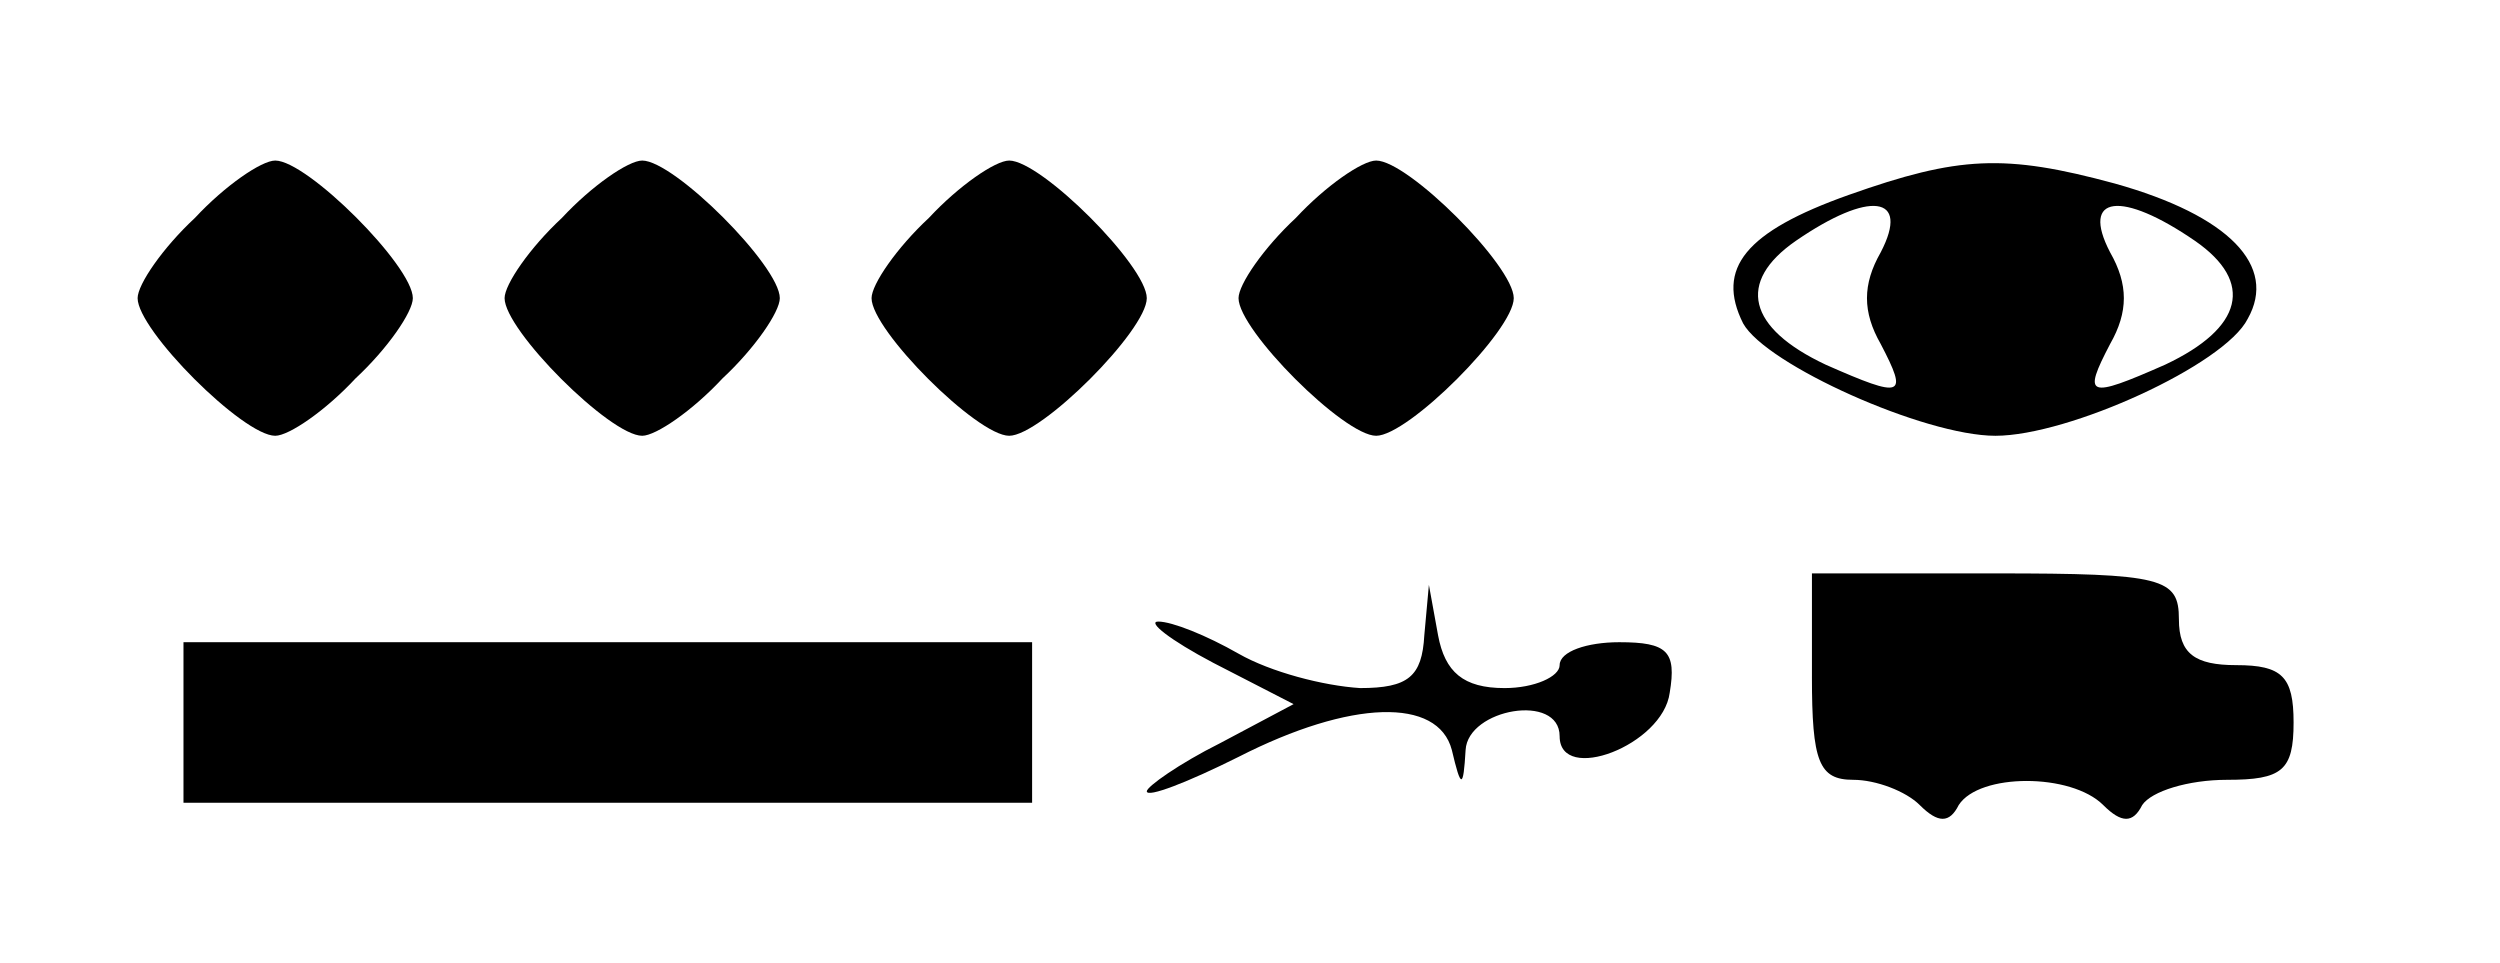
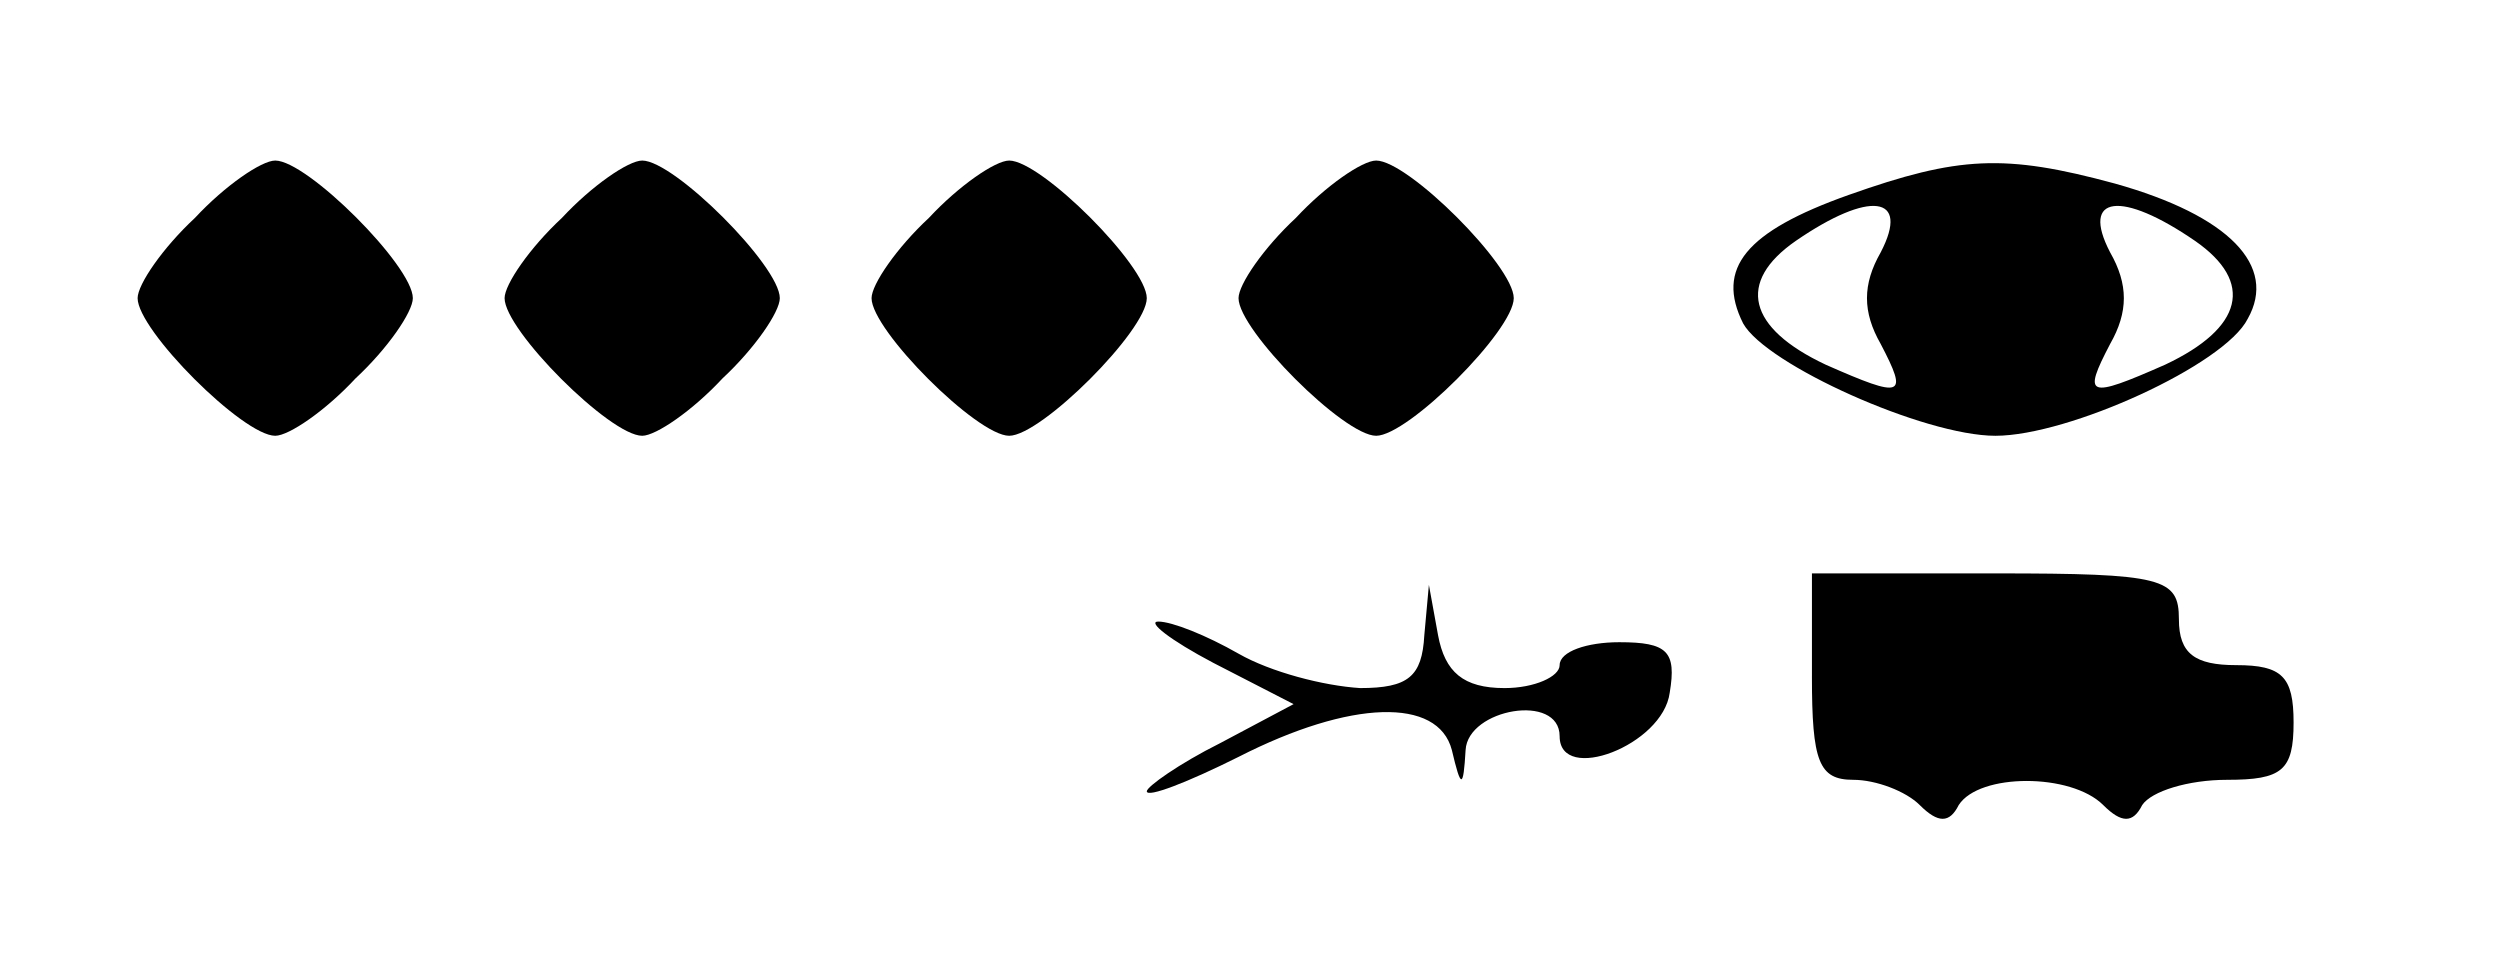
<svg xmlns="http://www.w3.org/2000/svg" version="1.0" width="109pt" height="42pt" viewBox="0 0 109 42" preserveAspectRatio="xMidYMid meet">
  <g transform="translate(0,42) scale(0.1,-0.1)" fill="#000000" stroke="none">
    <path d="M85 325 c-14 -13 -25 -29 -25 -35 0 -14 46 -60 60 -60 6 0 22 11 35 25 14 13 25 29 25 35 0 14 -46 60 -60 60 -6 0 -22 -11 -35 -25z" />
    <path d="M245 325 c-14 -13 -25 -29 -25 -35 0 -14 46 -60 60 -60 6 0 22 11 35 25 14 13 25 29 25 35 0 14 -46 60 -60 60 -6 0 -22 -11 -35 -25z" />
    <path d="M405 325 c-14 -13 -25 -29 -25 -35 0 -14 46 -60 60 -60 14 0 60 46 60 60 0 14 -46 60 -60 60 -6 0 -22 -11 -35 -25z" />
    <path d="M565 325 c-14 -13 -25 -29 -25 -35 0 -14 46 -60 60 -60 14 0 60 46 60 60 0 14 -46 60 -60 60 -6 0 -22 -11 -35 -25z" />
    <path d="M806 335 c-45 -16 -58 -32 -46 -56 10 -18 79 -49 110 -49 32 0 100 31 110 51 13 23 -8 45 -58 59 -48 13 -68 12 -116 -5z m14 -25 c-8 -14 -8 -26 0 -40 12 -23 10 -24 -24 -9 -34 16 -39 36 -13 54 32 22 50 20 37 -5z m137 5 c26 -18 21 -38 -13 -54 -34 -15 -36 -14 -24 9 8 14 8 26 0 40 -13 25 5 27 37 5z" />
-     <path d="M790 125 c0 -37 3 -45 18 -45 10 0 23 -5 29 -11 8 -8 13 -8 17 0 9 14 49 14 63 0 8 -8 13 -8 17 0 4 6 20 11 37 11 24 0 29 4 29 25 0 20 -5 25 -25 25 -18 0 -25 5 -25 20 0 18 -7 20 -80 20 l-80 0 0 -45z" />
+     <path d="M790 125 c0 -37 3 -45 18 -45 10 0 23 -5 29 -11 8 -8 13 -8 17 0 9 14 49 14 63 0 8 -8 13 -8 17 0 4 6 20 11 37 11 24 0 29 4 29 25 0 20 -5 25 -25 25 -18 0 -25 5 -25 20 0 18 -7 20 -80 20 l-80 0 0 -45" />
    <path d="M621 143 c-1 -18 -7 -23 -28 -23 -16 1 -39 7 -53 15 -14 8 -29 14 -35 14 -5 0 5 -8 24 -18 l35 -18 -32 -17 c-18 -9 -32 -19 -32 -21 0 -3 18 4 40 15 49 25 87 26 93 3 4 -17 5 -17 6 0 1 18 41 25 41 6 0 -21 45 -4 48 19 3 18 -1 22 -22 22 -14 0 -26 -4 -26 -10 0 -5 -11 -10 -24 -10 -18 0 -26 7 -29 23 l-4 22 -2 -22z" />
-     <path d="M80 105 l0 -35 185 0 185 0 0 35 0 35 -185 0 -185 0 0 -35z" />
  </g>
</svg>